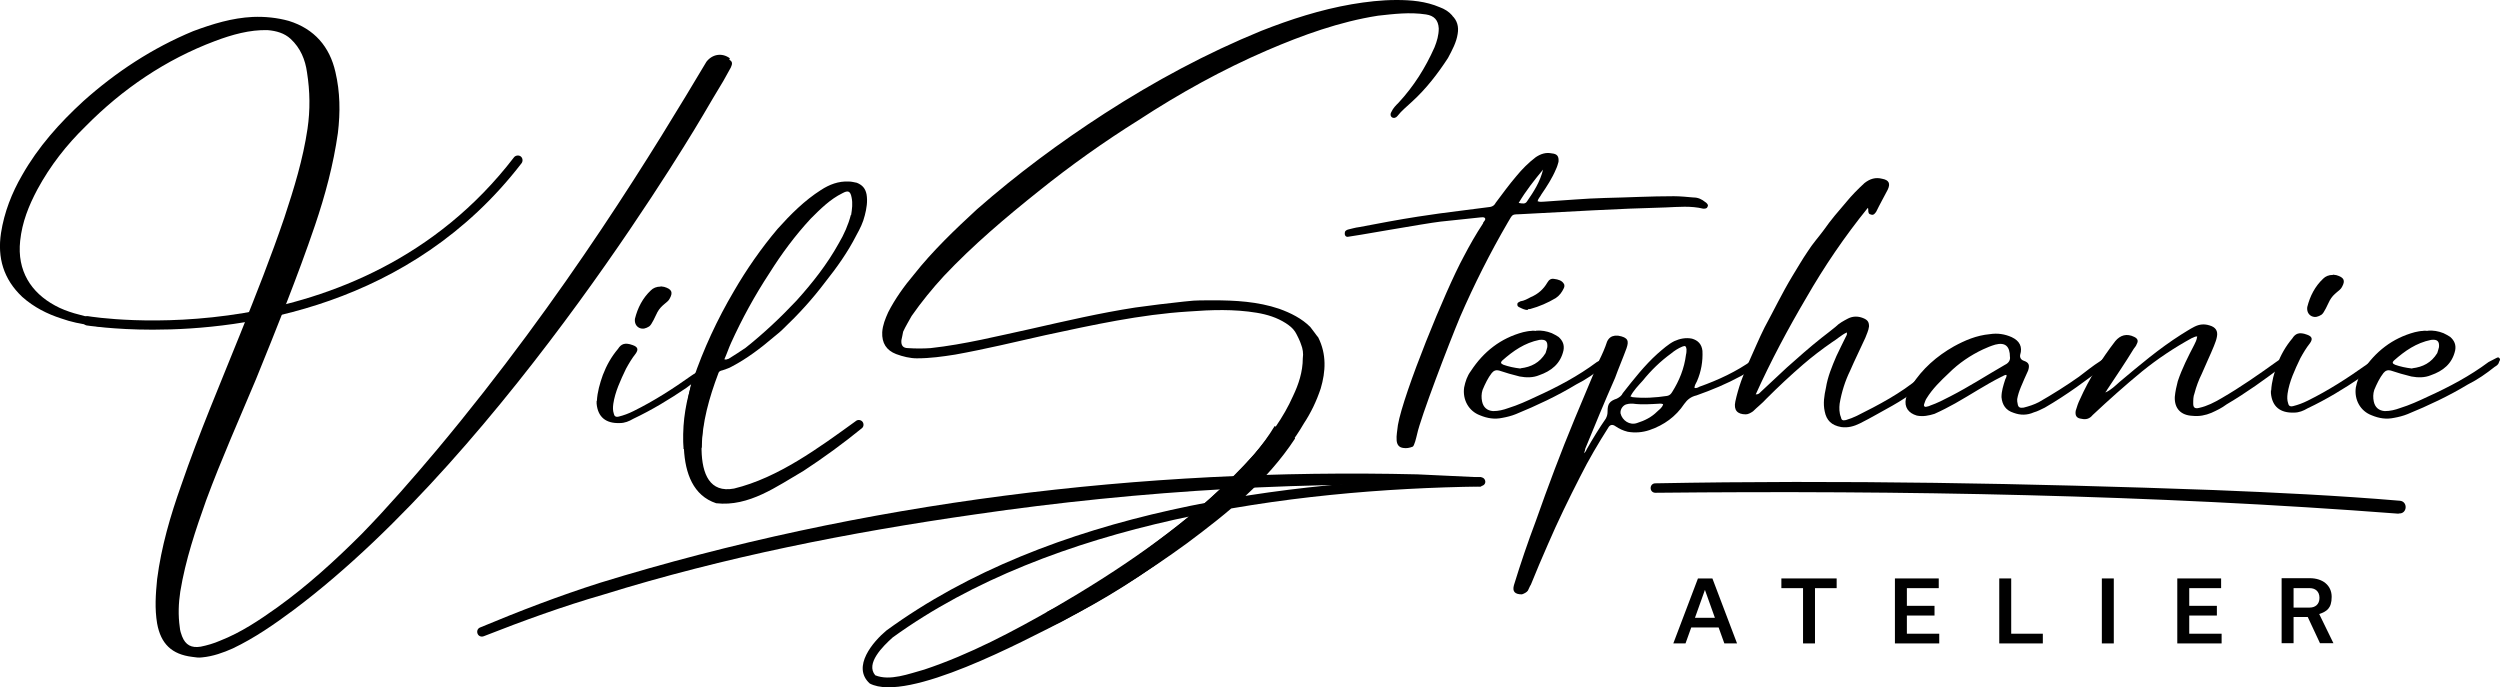
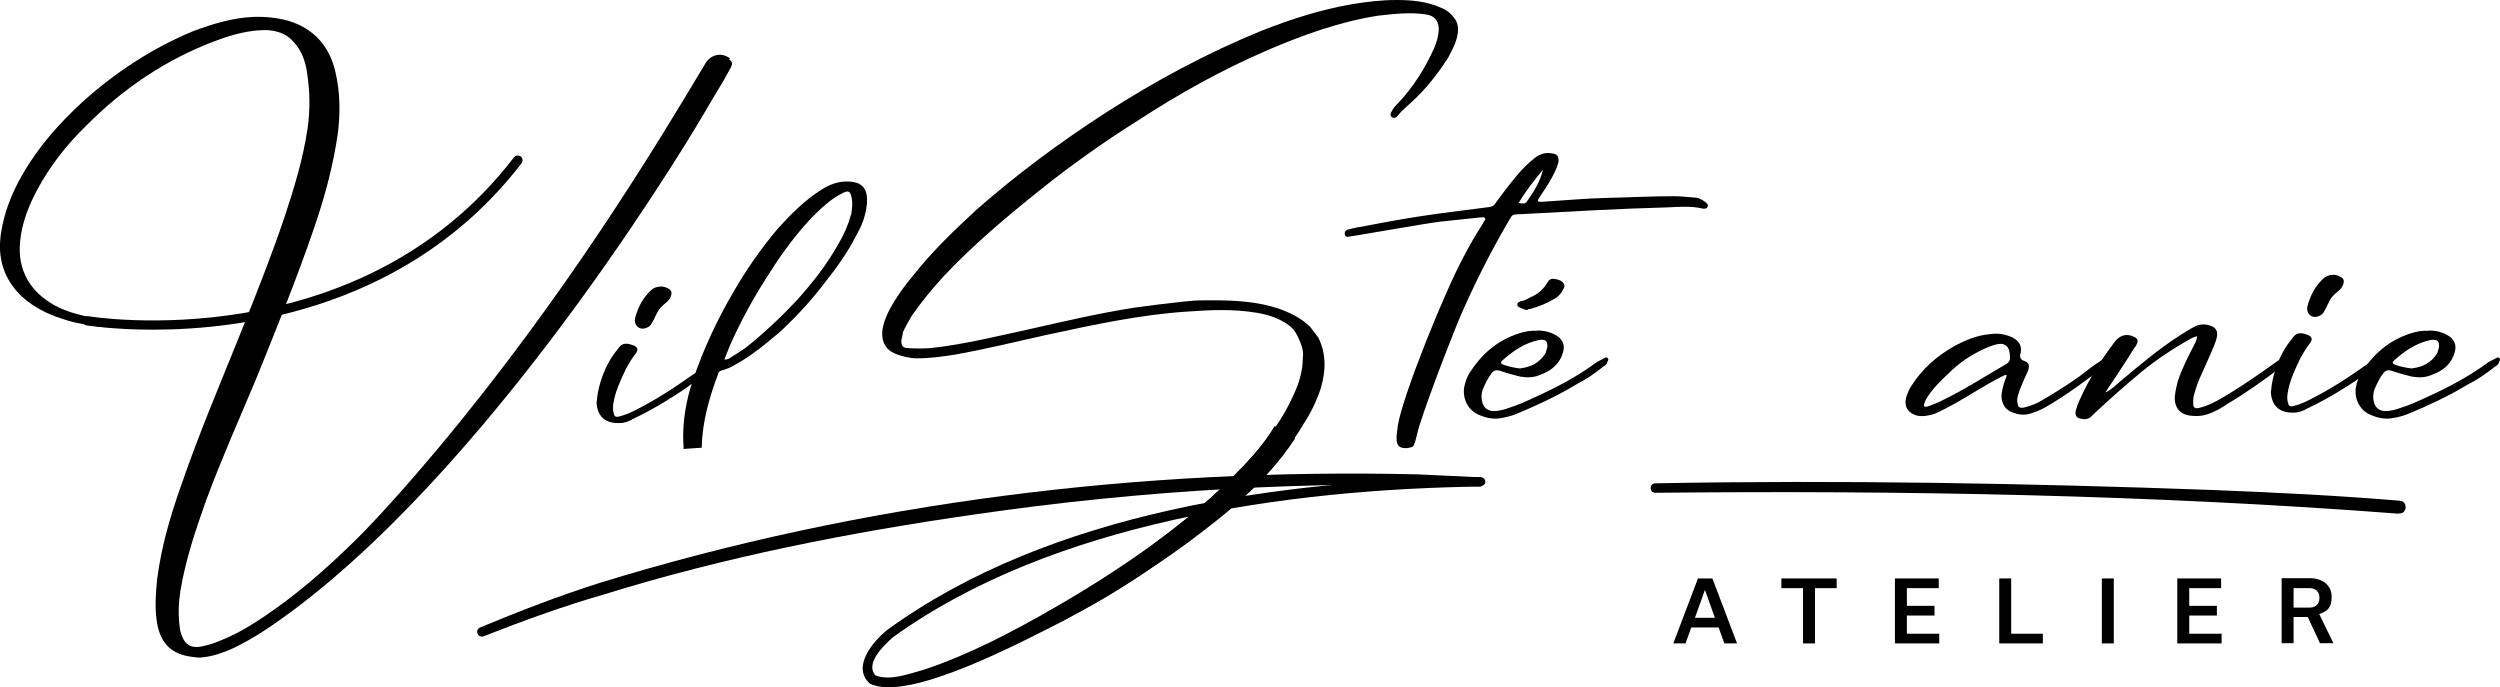
<svg xmlns="http://www.w3.org/2000/svg" version="1.1" viewBox="0 0 1004 276">
  <g>
    <g id="Layer_1">
      <g>
        <path d="M239.7,161.1c.2-3.7,1.2-7.1,2.4-10.5,1.5-3.9,3.4-7.3,6.1-10.5,1.2-1.9,2.7-2.7,5.9-1.5,2,.7,2.4,1.7,1.2,3.4-1.5,1.9-2.7,3.9-3.9,6.1-2.2,4.6-4.4,9.3-5.1,14.1-.2,1.5-.2,2.7.2,3.9.2,1,.7,1.5,2,1.2,2-.5,3.9-1.2,5.9-2.2,8.3-4.1,15.9-9,23.5-14.4,1.2-.7,2.2-1.5,3.4-2.2.5-.2,1-.5,1.7-.7.7,0,1,.5.7,1.2-.2,1-1.2,1.7-2,2.2-2,1.5-4.2,3.2-6.1,4.6-6.8,4.6-13.7,8.8-21.3,12.4-1.7,1-3.4,1.7-5.4,1.7-5.6.2-8.8-2.4-9.3-7.8v-1.2h0Z" />
        <path d="M937,110.3c.2,0,.9.2,1.3.2,3.1.9,3.7,2.2,2.2,4.8-.7,1.5-3.3,2.4-4.9,5.4-.8,1.5-2.2,5-3.3,5.7-1.3.8-2.5,1.2-3.9.6-1.5-.7-2-2.2-1.8-3.7,1.1-4.4,3.1-8.3,6.4-11.4.9-.9,2.2-1.5,3.9-1.5h0Z" />
        <path d="M265.4,115c.2,0,.9.2,1.3.2,3.1.9,3.7,2.2,2.2,4.8-.7,1.5-3.3,2.4-4.9,5.4-.8,1.5-2.2,5-3.3,5.7-1.3.8-2.5,1.2-3.9.6-1.5-.7-2-2.2-1.8-3.7,1.1-4.4,3.1-8.3,6.4-11.4.9-.9,2.2-1.5,3.9-1.5h0Z" />
        <path d="M616.8,132.8c2.2-.2,4.4.2,6.4,1,1,.5,2,1,2.7,1.5,1.7,1.5,2.4,3.2,2,5.4-1.2,5.4-4.9,8.3-9.8,10-2.4,1-5.1,1-7.8.5-2.9-.7-5.6-1.5-8.3-2.4-1.1-.3-2.1,0-2.9,1-1.5,1.9-2.7,4.4-3.7,6.8-.5,1.5-.5,3.2-.2,4.6.5,2.4,2,3.7,4.4,3.9,2.2,0,4.2-.5,6.1-1.2,3.9-1.2,7.6-2.9,11.2-4.6,8.6-3.9,16.9-8.3,24.4-13.9,1-.5,2-1,2.9-1.5.5-.2,1-.7,1.5,0,.5.5,0,1-.2,1.5-.2,1-1,1.5-1.7,1.9-3.4,2.7-6.8,5.1-10.8,7.1-7.6,4.6-15.9,8.5-24.2,11.9-1.7.7-3.7,1.2-5.4,1.5-3.2.7-6.1.2-9-1-4.6-1.7-7.1-6.3-6.4-11.2.5-2.4,1.2-4.6,2.7-6.6,5.1-7.8,12-13.2,21-15.6,1-.2,2.2-.5,3.2-.5.7-.2,1.5,0,2,0h0ZM610.7,147.9c4.2-.5,7.6-2.2,10-6.1.2-.7.5-1.5.7-2.4.2-2.4-.7-3.2-3.2-2.9-5.9,1.2-10.5,4.4-14.9,8.3-.7.7-.7,1.2.5,1.7,2,.7,4.2,1.2,6.8,1.5h0ZM613.6,124.5c-1.2,0-2.2-.5-3.2-1-.5-.2-1.2-.5-1-1.5,0-.5.7-.7,1.2-1,1.5-.2,2.9-1,4.2-1.7,2.9-1.2,5.1-3.2,6.6-5.8.7-1.2,1.5-1.7,2.7-1.5,1.7.2,3.2.7,3.9,1.9.5.7.2,1.5,0,1.9-.7,1.5-1.7,2.9-3.2,3.9-3.2,1.9-6.6,3.4-10.3,4.4-.5,0-.7,0-1,.2h0Z" />
-         <path d="M636.1,182c.7-.5,1-1.2,1.2-1.7,2.4-4.2,4.9-8.3,7.6-12.2.5-1,.7-1.7.7-2.9,0-2.9.7-4.1,3.7-5.1,1-.5,2-1.2,2.4-2.2,4.4-5.6,8.8-11.2,13.9-15.8,2.2-1.9,4.4-3.9,6.8-5.1,2.2-1,4.6-1.5,7.1-1,2.4.7,3.9,2.2,4.2,4.9.2,4.2-.5,8.3-2.2,12.2-.5,1-1,1.7-1,2.7.7.2,1.5-.2,2-.5,7.6-2.7,14.9-6.1,21.3-10.7.7-.7,1.7-1.2,2.7-1.2.7-.2,1.2.2,1,1-.2,1-1,1.7-1.7,2.2-2.2,1.7-4.4,3.2-6.6,4.4-5.9,3.2-11.7,5.6-17.9,7.8-2.2.5-3.7,1.7-4.9,3.4-3.4,5.1-8.1,8.5-13.9,10.5-2.9,1-5.9,1.2-8.8.7-2-.5-3.4-1.2-4.9-2.2-1.1-.8-2-.7-2.7.2-4.2,6.6-8.1,13.2-11.5,20-4.6,9-9,18-13,27.3-2.4,5.4-4.6,10.7-6.8,16.1-.5.7-.7,1.5-1.2,2.4-.5.7-1.5,1.2-2.4,1.5-2.9,0-3.9-1.2-3.2-3.7,2.7-8.8,5.6-17.3,8.8-25.8,4.9-13.9,10-27.5,15.6-41,3.2-7.8,6.6-15.6,9.8-23.4,1.2-2.4,2.4-5.1,3.2-7.6.7-1.5,1.7-2.2,3.2-2.4h1.2c4.2.7,4.4,2.2,3.4,5.1-1.5,4.1-3.2,8-4.6,11.9-4.2,9.5-8.1,19-12,28.5,0,.5-.2,1-.5,1.7h0ZM667.9,162.3c-.5-.2-1-.2-1.2-.2-3.7.2-7.3.5-11,0-.7,0-1.5,0-2.2.2-1.5.2-2.9,1.9-2.7,3.7.7,2.9,3.7,4.9,6.6,3.9,3.2-1,5.9-2.4,8.1-4.6,1-1,2-1.5,2.4-2.9ZM654.9,159.3c.5,0,.5.2.7.2,4.6.5,9.3.2,13.9-.5,1-.2,1.5-.7,2-1.5,2.9-4.6,4.9-9.5,5.6-15.1.2-.7.2-1.5.2-2.2-.2-1.2-.5-1.5-1.7-1-1.7.7-3.2,1.7-4.4,2.7-4.4,3.2-8.1,6.8-11.5,11-1.7,1.9-3.7,3.9-4.9,6.3h0Z" />
-         <path d="M741.7,133.5c-2.2,1-3.9,2.7-5.9,3.9-4.2,2.9-8.1,5.9-11.7,9-5.1,4.4-10,9-14.7,13.7-1.7,1.9-3.7,3.4-5.4,5.1-1,.7-2,1.2-2.9,1.2-3.4,0-4.9-1.7-4.2-5.1,1.2-5.6,3.2-11,5.6-16.3,2-4.4,3.9-9,6.1-13.4,3.7-6.8,7.1-13.9,11.2-20.7,2-3.2,3.9-6.6,6.1-9.8,2-3.2,4.4-5.8,6.6-8.8,2.7-3.9,5.9-7.6,9-11.2,2.2-2.7,4.6-5.1,7.3-7.6,2.2-1.7,4.4-2.4,7.1-1.7,2.7.5,3.4,1.9,2.2,4.4-1.5,2.9-3.2,5.9-4.6,8.8-.5.7-1,1.5-2,1.2-1-.2-1.2-.7-1.2-1.7s0-.5-.2-1c-9.3,11.5-17.4,23.4-24.7,36.1-7.3,12.4-14.2,25.3-20.3,38.8,1.2,0,1.5-.5,2-1,3.4-3.2,7.1-6.6,10.5-9.8,4.6-4.1,9-8,13.9-11.9,2-1.5,3.7-2.9,5.6-4.4,1.5-1.5,3.2-2.4,5.1-3.4,2-1,4.2-1,6.4,0,1.5.7,2,1.5,2,3.2-.2,1.7-1,3.2-1.5,4.6-2,4.4-4.2,8.8-6.1,13.2-2,4.1-3.4,8.5-4.2,13.2-.2,1.7-.2,3.7.5,5.4.2,1.2.7,1.5,2,1.2,1.7-.5,2.9-1,4.4-1.7,8.8-4.4,17.6-9,25.2-15.4,1.7-1.5,3.4-2.9,5.1-4.6,1-1,2.2-1.7,3.7-2.4.5-.5,1-.7,1.5-.2.5.5.2,1.2-.2,1.7-.7,1-1.5,1.9-2.4,2.9-5.6,5.4-11.7,10-18.6,13.9-4.4,2.4-8.6,4.9-13,7.1-2.4,1.2-4.9,1.9-7.6,1.5-3.9-.7-5.9-2.7-6.6-6.3-.7-3.2-.2-6.3.5-9.5.7-4.4,2.4-8.5,4.2-12.7,1.2-2.4,2.4-5.1,3.7-7.6.2-.5.7-1,.5-1.7h0Z" />
        <path d="M806,150.6c-1-.2-1.5.5-2.2.7-6.4,3.2-12.2,7.1-18.6,10.7-2.7,1.5-5.4,2.9-8.3,4.2-2.2.7-4.6,1.2-7.1.7-3.4-1-5.1-3.4-4.4-6.8.5-1.9,1.2-3.7,2.4-5.4,4.2-6.6,10-11.7,16.9-15.6,4.4-2.4,9-4.4,14.4-4.9,3.2-.5,6.1,0,8.8,1.2,3.2,1.5,4.4,3.9,3.4,7.1-.2,1.1.3,2,1.5,2.4,2,.7,2.4,1.7,1.7,3.9-1,2.2-2,4.4-2.9,6.6-.7,1.7-1.2,3.2-1.5,4.9,0,.7,0,1.2.2,1.9.2,1.5,1,1.7,2.4,1.5,2-.5,4.2-1.2,6.1-2.2,5.6-3.2,11-6.6,16.1-10.2,2.9-2.2,5.6-4.4,8.6-6.3.7-.5,1.5-1.2,2.4-1.5.5-.2,1.2-.2,1.7.2.2.7,0,1.2-.5,1.7l-1,1c-8.1,6.3-16.1,12.2-24.9,17.3-1.5.7-2.9,1.5-4.4,1.9-2.7,1.2-5.4,1.2-8.1.2-3.2-1-4.6-3.2-4.9-6.3,0-2.4.7-4.6,1.5-7.1.2-.5.7-1.2.5-1.9h0ZM807.2,143.5c0-4.6-2-6.1-5.9-5.1-1.7.5-3.4,1.2-4.9,1.9-5.1,2.4-9.8,5.6-13.7,9.5-3.4,3.2-6.6,6.3-9,10.2-.5.7-.7,1.7-1,2.4-.2.7.2,1,.7,1,.7-.2,1.2-.2,1.7-.5,2.9-1,5.6-2.4,8.1-3.7,7.6-3.9,14.7-8.5,22-12.7,1.5-.7,2.2-1.9,2-3.2h0Z" />
        <path d="M845.6,157.6c2.2-1,3.9-2.7,5.6-4.2,8.1-6.8,15.9-13.4,24.7-19,1.7-1,3.4-2.2,5.4-3.2,2-1,3.9-1.2,6.1-.5,2.4.7,3.4,2.2,2.9,4.6-.2,1.2-.7,2.4-1.2,3.7-1.5,3.7-3.4,7.6-4.9,11.2-1.2,2.4-2.2,5.1-2.9,7.8-.5,1.2-.5,2.7-.5,4.1s.5,2.2,2.4,1.7c3.2-.7,6.1-2.2,9-3.9,7.6-4.4,14.9-9.5,22-14.6,1-.7,2.2-1.5,3.4-1.7.5-.2,1-.2,1.5.2.2.5,0,1-.2,1.5-.7.5-1.2,1-2,1.5-7.3,5.6-14.9,11-22.7,15.6-2,1.5-3.9,2.4-6.1,3.4-2.4,1-4.9,1.5-7.6,1.2-4.6-.2-7.3-2.9-7.1-7.6.2-2.2.7-4.4,1.2-6.3,1.7-5.1,4.2-10,6.6-14.6.5-1,1-1.9,1.2-3.4-1,0-1.5.5-2.2.7-7.1,3.9-13.7,8.3-20,13.4-6.8,5.6-13.4,11.5-19.8,17.5-1.2,1.5-2.7,1.9-4.4,1.5-2-.2-2.7-1.2-2.4-3.2.5-1.7,1-3.2,1.7-4.6,3.7-8.3,8.6-16.1,14.2-23.4,2-2.4,4.6-3.2,7.6-1.7,1.5.7,1.7,1.7,1,2.9-.2.7-.7,1.2-1.2,1.9-3.4,5.6-7.1,11-10.8,16.6,0,.2-.2.5-.5.7h0Z" />
        <path d="M912.1,156.9c.2-3.7,1.2-7.1,2.4-10.5,1.5-3.9,3.4-7.3,6.1-10.5,1.2-1.9,2.7-2.7,5.9-1.5,2,.7,2.4,1.7,1.2,3.4-1.5,1.9-2.7,3.9-3.9,6.1-2.2,4.6-4.4,9.3-5.1,14.1-.2,1.5-.2,2.7.2,3.9.2,1,.7,1.5,2,1.2,2-.5,3.9-1.2,5.9-2.2,8.3-4.1,15.9-9,23.5-14.4,1.2-.7,2.2-1.5,3.4-2.2.5-.2,1-.5,1.7-.7.7,0,1,.5.7,1.2-.2,1-1.2,1.7-2,2.2-2,1.5-4.2,3.2-6.1,4.6-6.8,4.6-13.7,8.8-21.3,12.4-1.7,1-3.4,1.7-5.4,1.7-5.6.2-8.8-2.4-9.3-7.8v-1.2h0Z" />
        <path d="M974.9,132.8c2.2-.2,4.4.2,6.4,1,1,.5,2,1,2.7,1.5,1.7,1.5,2.4,3.2,2,5.4-1.2,5.4-4.9,8.3-9.8,10-2.4,1-5.1,1-7.8.5-2.9-.7-5.6-1.5-8.3-2.4-1.1-.3-2.1,0-2.9,1-1.5,1.9-2.7,4.4-3.7,6.8-.5,1.5-.5,3.2-.2,4.6.5,2.4,2,3.7,4.4,3.9,2.2,0,4.2-.5,6.1-1.2,3.9-1.2,7.6-2.9,11.2-4.6,8.6-3.9,16.9-8.3,24.4-13.9,1-.5,2-1,2.9-1.5.5-.2,1-.7,1.5,0,.5.5,0,1-.2,1.5-.2,1-1,1.5-1.7,1.9-3.4,2.7-6.8,5.1-10.8,7.1-7.6,4.6-15.9,8.5-24.2,11.9-1.7.7-3.7,1.2-5.4,1.5-3.2.7-6.1.2-9-1-4.6-1.7-7.1-6.3-6.4-11.2.5-2.4,1.2-4.6,2.7-6.6,5.1-7.8,12-13.2,21-15.6,1-.2,2.2-.5,3.2-.5.7-.2,1.5,0,2,0h0ZM968.8,147.9c4.2-.5,7.6-2.2,10-6.1.2-.7.5-1.5.7-2.4.2-2.4-.7-3.2-3.2-2.9-5.9,1.2-10.5,4.4-14.9,8.3-.7.7-.7,1.2.5,1.7,2,.7,4.2,1.2,6.8,1.5h0Z" />
        <path d="M61.3,132.4c-15.9,0-26.2-1.7-26.5-1.7-1-.2-1.7-1.2-1.5-2.2.2-1,1.2-1.7,2.2-1.5,1.1.2,108.4,17.6,170.9-63.8.6-.8,1.9-1,2.7-.4.8.6,1,1.8.4,2.7-44.6,58-111.4,66.9-148.1,66.9h0Z" />
        <path d="M583.3,6.3c-1.5-1.7-3.2-2.7-5.1-3.4-5.6-2.4-11.5-2.9-17.4-2.9s-12,.7-17.9,1.7c-12.7,2.2-24.7,6.1-36.4,10.7-22,9-42.8,20.2-62.8,33.1-18.1,11.7-35.2,24.4-51.3,38.5-9,8.3-17.9,16.8-25.4,26.3-3.9,4.6-7.6,9.8-10.3,15.1-1.2,2.7-2.2,5.1-2.4,8-.2,4.4,1.7,7.3,5.6,8.8,2.7,1,5.6,1.7,8.3,1.7,5.4,0,10.3-.7,15.4-1.5,12.2-2.2,24.2-5.1,36.2-7.8,19.1-4.1,38.1-8.3,57.5-9.5,9.3-.7,18.3-1,27.4.5,4.2.7,8.1,1.9,11.7,4.2,1.5,1,2.7,1.9,3.7,3.4.7,1.1,2.1,4,2.4,5.1.7,1.7,1,3.7.7,5.6,0,5.4-1.7,10.5-3.9,15.1-3.9,8.8-9.5,16.3-15.6,23.4-11,12.2-23.2,23.2-36.4,33.1-14.8,11.4-30.4,21.8-46.9,30.3v6.6s.2,0,.2-.1c16.9-8,32.8-17.5,47.7-28.5,15.2-11,29.6-22.7,42.3-36.6,4.9-5.1,9.3-10.7,13-17.1,2.9-4.4,5.1-9,6.8-14.1,2-6.8,2.4-13.7-1-20.5-.5-.5-2.5-3.4-3.2-4.2-3.4-3.4-7.8-5.6-12.5-7.3-8.6-2.9-17.6-3.4-26.7-3.4s-7.6.2-11.5.5c-6.6.7-13.2,1.5-19.6,2.4-14.2,2.2-27.9,5.4-41.6,8.5-13.4,2.9-26.9,6.3-40.6,7.8-2.9.2-6.1.2-9,0-2,0-2.9-1-2.7-3.2.2-1,.5-2.2.7-3.4,1-2.2,2.2-4.1,3.4-6.3,3.9-5.6,8.3-11,13-16.1,11.7-12.4,24.7-23.4,38.1-34.1,12.7-10.2,26.2-19.8,40.1-28.5,16.4-10.7,33.5-20.2,51.6-28,14.2-6.1,29.1-11.5,44.5-13.9,6.4-.7,12.7-1.5,19.3-.5,3.2.5,4.9,2.2,5.1,5.6,0,2.7-.7,5.1-1.7,7.6-3.7,8.3-8.3,15.6-14.4,22.2-1.2,1.2-2.2,2.2-2.9,3.7-.5.7-.5,1.7.2,2.2.7.5,1.7.2,2.2-.5,1.7-2.2,3.9-3.9,5.9-5.8,5.6-5.1,10.3-11.2,14.4-17.5,1.7-3.2,3.4-6.3,3.9-9.7.5-2.9-.2-5.4-2.2-7.3h0Z" />
        <path d="M963.3,206.3c-99.2-7.6-199-9.4-298.5-8.4-1.1,0-1.9-.8-1.9-1.9,0-1.1.8-1.9,1.9-1.9,74.8-1.4,149.6,0,224.3,2.7,24.9,1,49.8,2.2,74.7,4.3,3.3.3,3,5.4-.5,5.1h0Z" />
-         <path d="M285.8,154.5c-3.2,10.7-10.6,45.4,9,41.7,17.7-4.3,34.1-16.4,48.9-27.1.8-.7,2.1-.5,2.7.3.6.8.5,2-.3,2.6-7.5,6.1-15.3,11.8-23.4,17.1-10.7,6.2-21.9,14.5-35.1,13-18.4-6.1-12.9-35.7-9.6-49.9,1.5-5.3,9.4-3,7.8,2.3h0Z" />
        <path d="M520.1,176.1c-11.4,17.4-27.1,29.9-43.3,42-16,11.7-32.8,22-50.1,31.4-15.3,7.7-62.2,32.9-77.4,25-7.4-6.7,1.4-16.9,6.7-21.3,65.8-48,159.2-60.5,238.9-61.6v3.8c-77.5,1-172.4,14.3-236.4,60.6-4,3.6-11,10.5-7,15.2,5.9,2.4,13.5-.6,19.7-2.3,18.3-6.1,35.6-15.3,52.4-24.9,25.1-14.6,49.4-31,70.3-51.1,6.8-6.7,13.3-13.9,18-21.8l8.1,4.8h0Z" />
        <path d="M594.7,195.3c-67.7-2.4-136.2,1.5-203.2,11.3-50.3,7.2-100.6,17.1-149.2,32.2-16.3,4.7-32.2,10.5-48,16.7-1,.4-2.1,0-2.5-1-.4-1,0-2.1,1-2.5,15.8-6.6,31.7-12.7,48-17.9,105.9-32.6,217.7-46.2,328.4-43.6l25.6,1.2c1,0,1.7.9,1.7,1.8,0,1-.9,1.7-1.9,1.7Z" />
        <path d="M348,78c-.5-2.4-1.7-3.7-3.9-4.6-1-.2-2.2-.5-3.2-.5-4.2-.2-7.8,1.2-11.2,3.4-6.6,4.2-12.2,9.8-17.4,15.6-6.6,7.8-12.5,16.3-17.6,25.1-6.6,11.2-12.2,23.2-16.4,35.6-2.7,8-4.2,16.3-3.9,24.9,0,.8.2,2.1.1,2.8l7.3-.5c.2-10.2,3-20.1,6.7-29.9.2-.7.7-1,1.7-1.2,1.2-.5,2.4-.7,3.7-1.5,6.1-3.2,11.5-7.3,16.9-11.9,1.2-1,2.4-1.9,3.7-3.2,6.1-5.8,11.7-11.9,16.9-18.8,4.6-5.8,9-11.9,12.5-18.8,1.5-2.7,2.7-5.1,3.4-8,.7-2.7,1.2-5.6.7-8.5h0ZM341.7,86.3c-1,3.9-2.7,7.8-4.9,11.5-4.6,8.3-10.5,15.8-16.9,22.9-6.4,6.8-13.2,13.2-20.5,19-2.2,1.5-4.4,2.9-6.8,4.4-.5,0-.7.5-1.7.2,1-2.2,1.7-4.4,2.7-6.6,4.4-9.7,9.5-19,15.4-28,4.9-7.8,10.3-15.1,16.6-21.9,3.9-3.9,7.8-7.8,12.7-10.2,2.2-1.2,3.2-1,3.7,1.7.5,2.4.2,4.6-.2,7.1h0Z" />
        <path d="M293.1,23.4c-3.1-2.3-7-1.7-9.4,1.4-20,33.5-56.4,93.9-108.2,155.8-9.6,11.4-19.6,22.9-30.2,33.8-10.6,10.6-21.8,20.8-33.9,29.5-7.3,5.2-14.6,10.1-23,13.4-2.5,1.1-5.3,1.9-7.8,2.4-3.7.6-6.1-.6-7.5-4.2-.4-1.1-.8-2.2-.9-3.6-.7-4.8-.5-9.7.2-14.3,2.1-12.8,6.2-24.9,10.4-36.7,6.1-16.5,13.3-32.6,20-48.6,8.3-20.5,16.6-40.9,23.7-61.8,4.1-12.1,7.4-24.4,9.2-37.1,1-8.4.9-16.4-1-24.5-2.3-10.1-8.4-17.3-18.7-20.5-4.7-1.3-9.6-1.8-14.5-1.6-8.3.4-16.1,2.8-23.9,5.7-16.4,6.8-31,16.4-44.1,28.1-9.6,8.8-18.2,18.4-24.7,29.9-4,6.9-7.1,14.7-8.4,23.1-1.5,9.9,1,18.5,8.5,25.6,4.7,4.2,10.1,6.9,15.7,8.7,3.9,1.4,7.9,2.2,11.7,2.7,1.4.2,2.8.4,4.2.7v-3c-.8-.1-1.6-.3-2.4-.4-5.6-1.3-11.1-2.5-16-5.2-9.6-5.2-15.3-13.9-14-26,.8-7.5,3.4-14,6.9-20.6,5.2-9.6,11.7-17.9,19.4-25.4,14.8-15,32.2-26.8,51.9-34.2,6.9-2.6,14-4.6,21.2-4.4,3.5.3,6.7,1.2,9.2,3.5,4,3.7,5.9,8.4,6.6,13.5,1.2,7.6,1.3,15.1.2,22.6-1.8,12.2-5.4,23.9-9.3,35.7-5.3,15.6-11.4,31-17.6,46.4-8.1,20.2-16.7,40.3-23.8,61-4.4,12.4-8,24.7-9.7,37.8-.6,6.1-1,11.8,0,17.8,1.5,8.2,5.9,12.4,14.1,13.4,1.4.2,2.6.4,4,.2,4.3-.4,8.5-1.9,12.3-3.6,8.8-4.2,16.7-9.7,24.5-15.5,86-64.5,164.3-198.6,164.3-198.6,2.7-4.6,5.4-9.2,8.2-13.8,1-1.8,2-3.6,3-5.4.7-1.5.7-2.4-.6-3.1h0Z" />
        <path d="M684.9,81.2c-1.5-1.2-2.9-1.9-4.9-1.9-2.4-.2-5.1-.5-7.8-.5-9.3,0-18.3.5-27.6.7-8.1.2-16.4,1-24.7,1.5-.7,0-1.5.2-2.4-.2.2-1,1-1.7,1.5-2.7,2.2-3.2,4.4-6.6,5.9-10.2.5-1,.7-1.9,1-2.9.2-2.2-.5-3.2-2.7-3.4-2.4-.5-4.4.2-6.4,1.5-2.9,2.2-5.6,4.9-7.8,7.6-2.9,3.4-5.6,7.1-8.3,10.7-.5,1-1.2,1.5-2.2,1.7-3.9.5-7.8,1-11.7,1.5-5.9.7-11.5,1.5-17.4,2.4-7.8,1.2-15.6,2.7-23.5,4.2-1.7.2-3.2.7-4.6,1-.5.2-1.2.5-1.2,1.2-.2,1,.3,1.8,1.2,1.7,1,0,31.1-5.4,37.2-6.1,5.4-.5,10.8-1.2,16.1-1.7.5,0,1.2-.2,1.7.2.5.7-.2,1.2-.5,1.7-.2.2-.2.3-.2.5-2.9,4.4-5.4,8.8-7.8,13.4-7.3,13.4-24.2,54.9-26.4,67.6-.2,2.2-.7,4.1-.5,6.3.2,1.7,1,2.7,2.7,2.9,1.2.2,2.4,0,3.7-.5.7-.2,1.5-3.8,1.8-5,1.4-6.7,12.7-36.2,17.3-47.2,5.6-12.9,12-25.6,19.1-37.8,2.2-3.7,1.5-3.2,5.4-3.4,19.3-1,38.6-2.2,58.2-2.7,4.9-.2,10-.7,14.9.5.7,0,1.5,0,1.7-.7.5-.7,0-1.2-.5-1.7h0ZM609.9,81.5c2.9-4.9,6.4-9.3,9.8-13.4-1.2,4.9-3.7,8.8-6.4,12.7-.7,1.2-1.7,1-3.4.7Z" />
        <path d="M690.1,252h-10.9l-2.3,6.4h-4.9l9.9-26.1h5.8l9.9,26.1h-5.1l-2.3-6.4h0ZM688.7,248.1l-4-11.2h0l-4,11.2h8.1Z" />
        <path d="M724.1,258.4v-22.2h-8.7v-3.9h22.2v3.9h-8.7v22.2h-4.8Z" />
        <path d="M761,258.4v-26.1h17.6v3.9h-12.8v7.1h11.1v3.9h-11.1v7.3h13v3.9h-17.8Z" />
        <path d="M802.9,232.3h4.8v22.2h12.7v3.9h-17.5v-26.1Z" />
        <path d="M844.1,258.4v-26.1h4.8v26.1h-4.8Z" />
        <path d="M874.4,258.4v-26.1h17.6v3.9h-12.8v7.1h11.1v3.9h-11.1v7.3h13v3.9h-17.8Z" />
        <path d="M926.7,247.8h-5.6v10.5h-4.8v-26.1h11.3c5.1,0,8.8,2.8,8.8,7.5s-2.1,5.9-5,6.9l5.7,11.7h-5.4l-4.9-10.5h0ZM921.1,244h6.5c2.1,0,3.9-1.2,3.9-3.9s-1.8-3.9-3.9-3.9h-6.5v7.8Z" />
      </g>
    </g>
  </g>
</svg>